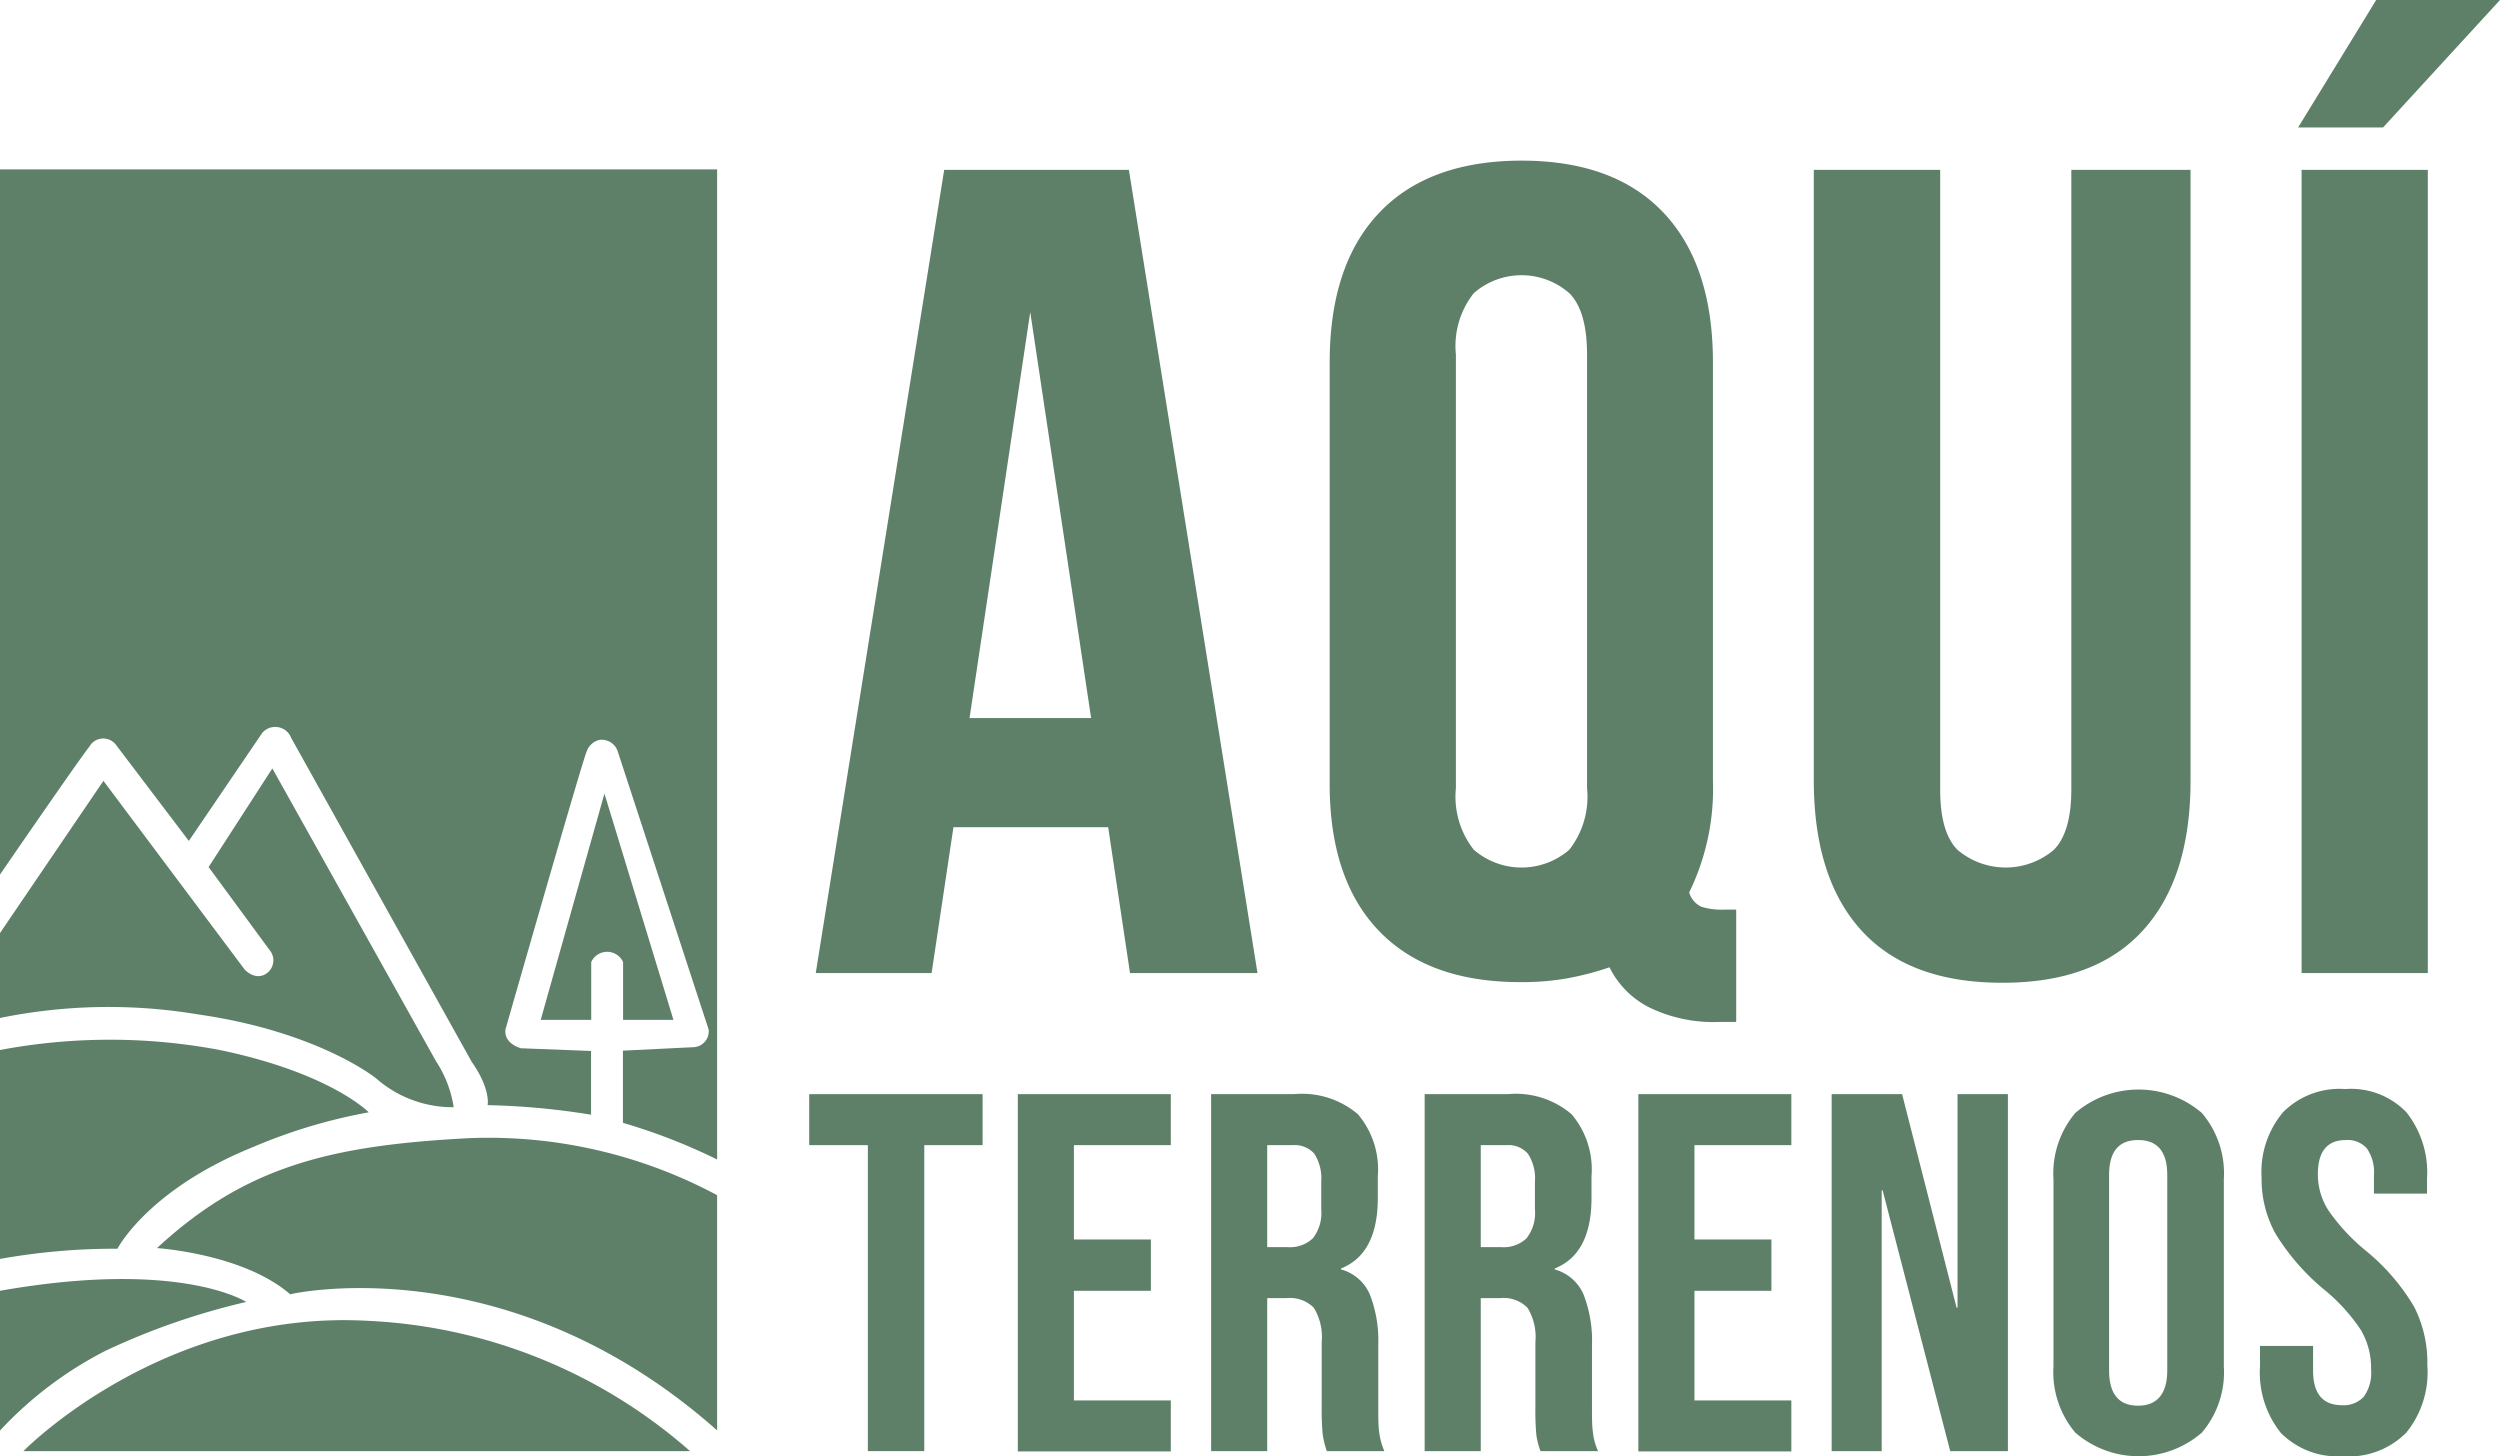
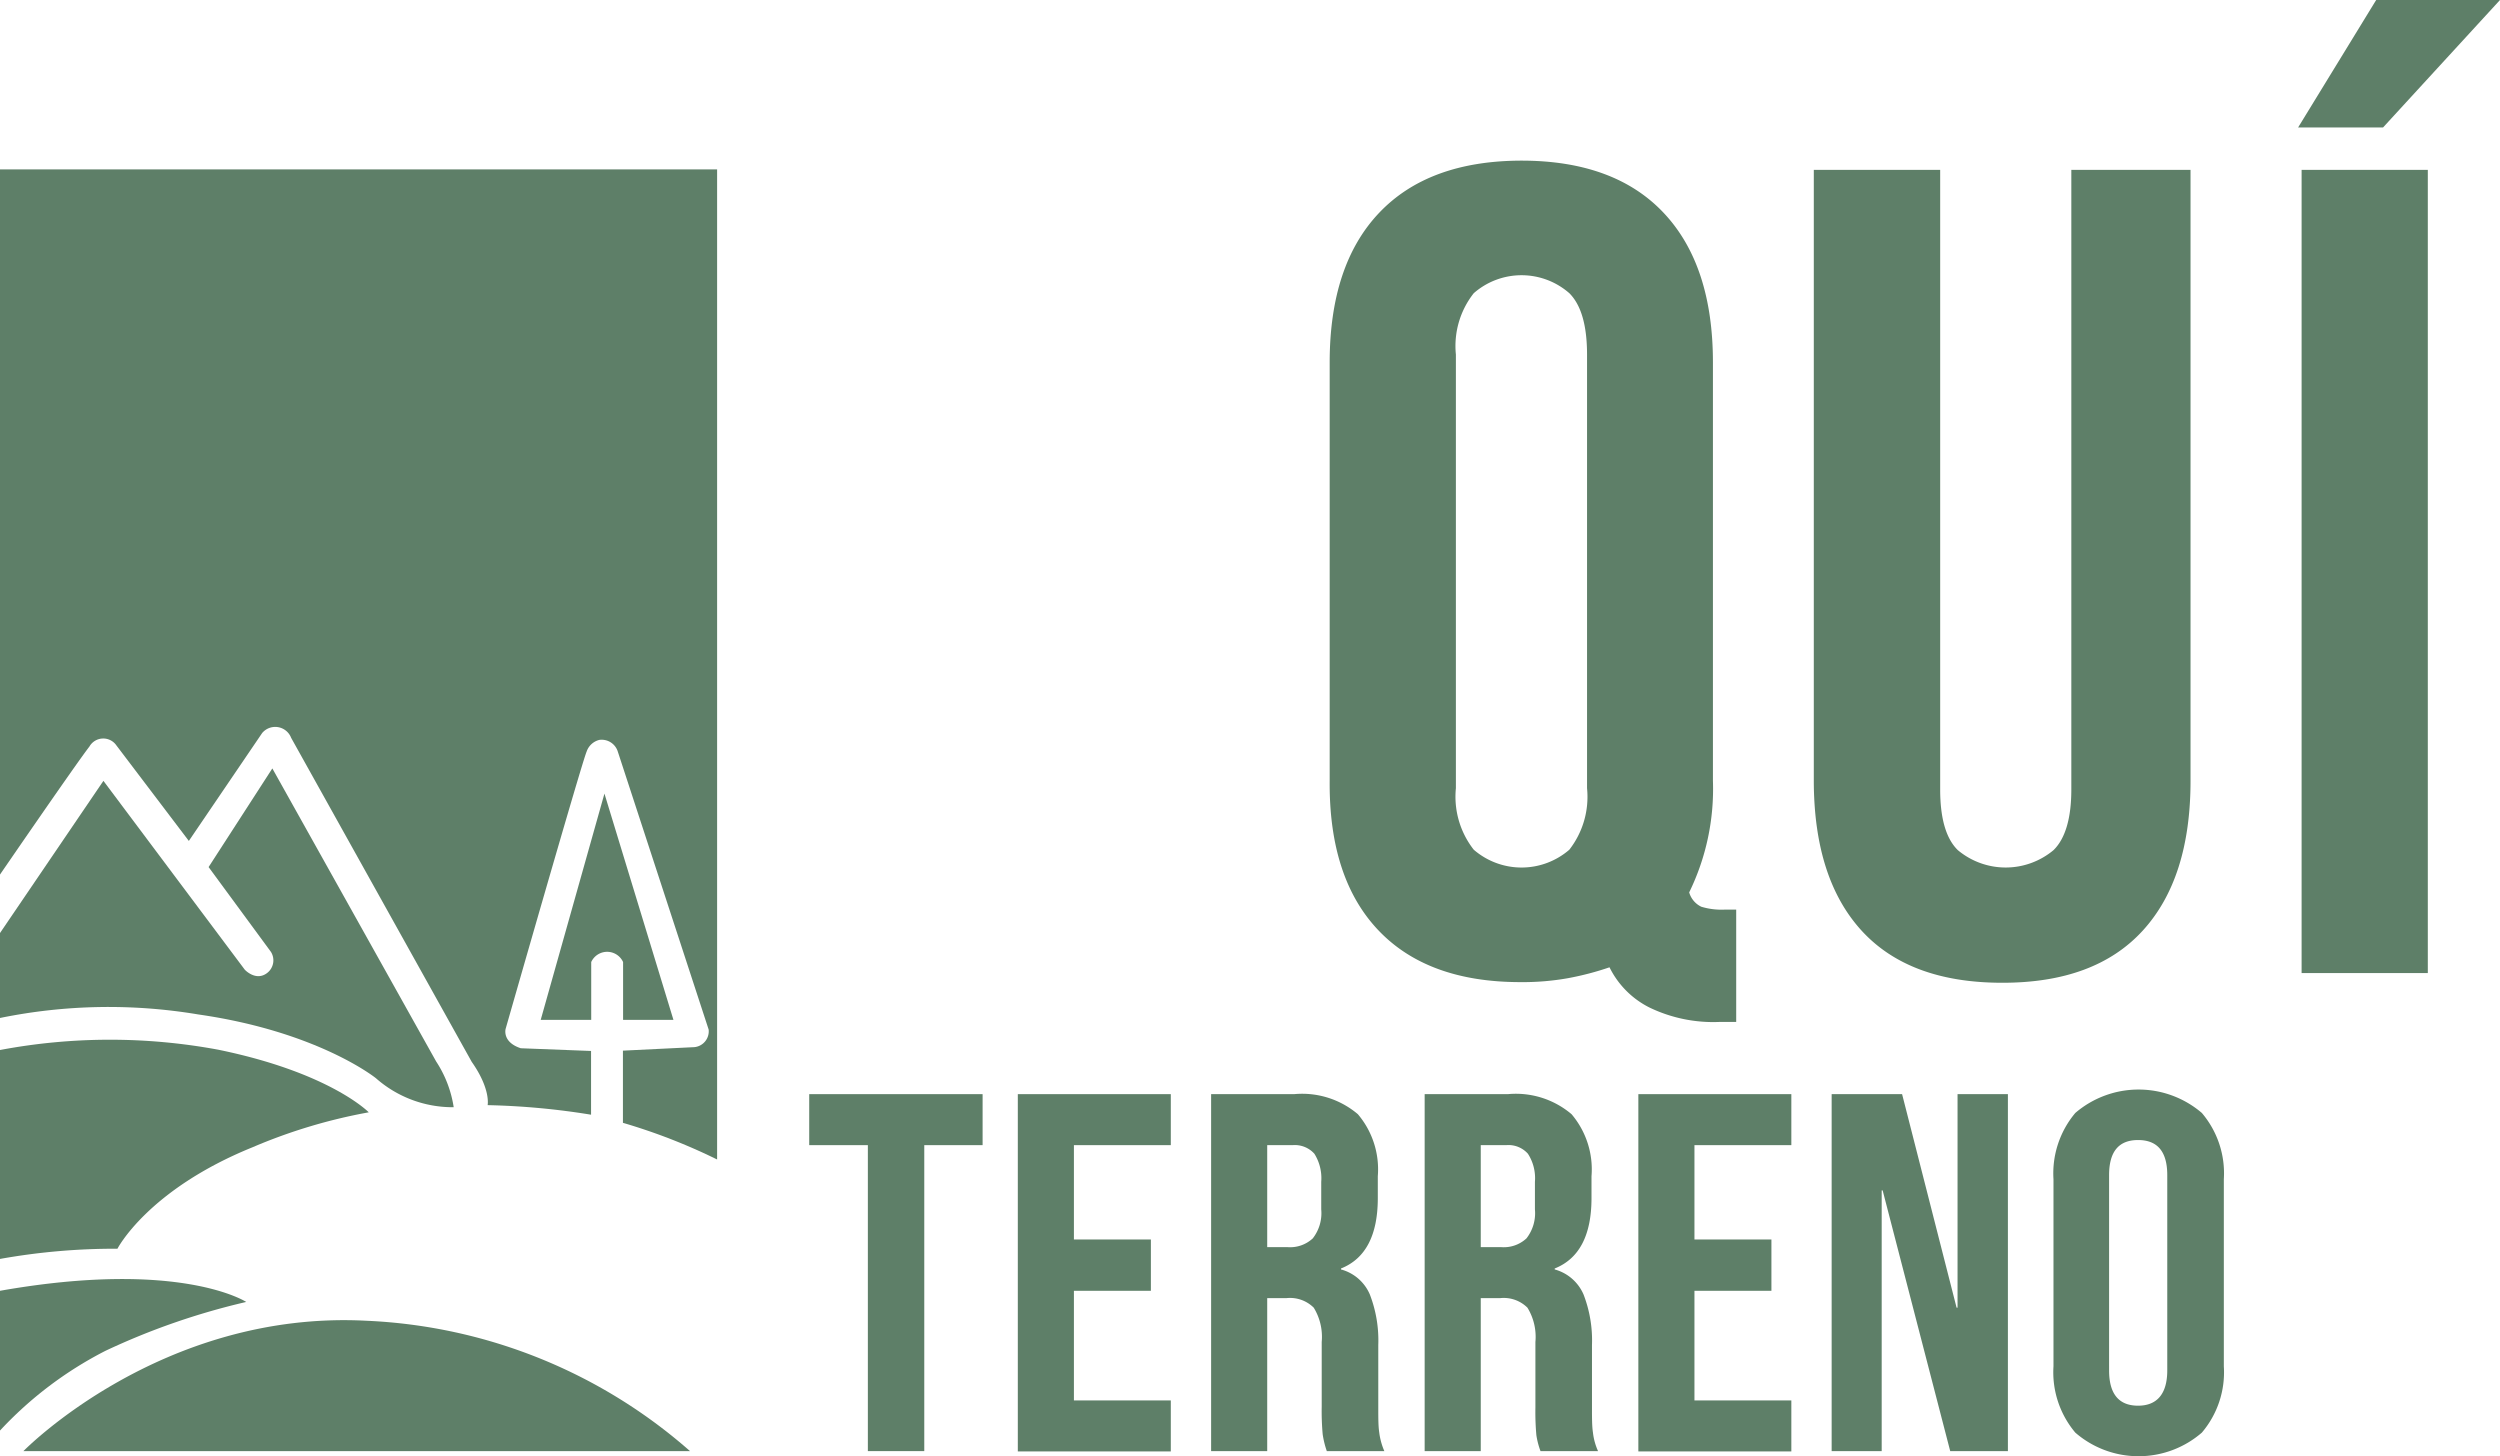
<svg xmlns="http://www.w3.org/2000/svg" viewBox="0 0 156.88 91.38">
  <defs>
    <style>.cls-1{fill:#5e7f68;}</style>
  </defs>
  <g id="Capa_2" data-name="Capa 2">
    <g id="Capa_5" data-name="Capa 5">
-       <path class="cls-1" d="M78.91,61.06h-8l-1.37-9.15H59.83l-1.37,9.15H51.19l8.06-50.4H70.84Zm-18.07-16h7.63L64.65,19.58Z" />
      <path class="cls-1" d="M83.44,22.75q0-6.12,3.1-9.39t8.93-3.28q5.84,0,8.93,3.28t3.09,9.39V49A14.79,14.79,0,0,1,106,56a1.44,1.44,0,0,0,.76.9,4.39,4.39,0,0,0,1.47.18h.72v7.05h-1.08a9.21,9.21,0,0,1-4.35-.9A5.58,5.58,0,0,1,101,60.7a18.15,18.15,0,0,1-2.59.68,16.14,16.14,0,0,1-3,.25q-5.84,0-8.93-3.27T83.44,49Zm7.92,26.71a5.39,5.39,0,0,0,1.12,3.86,4.58,4.58,0,0,0,6,0,5.4,5.4,0,0,0,1.11-3.86V22.25c0-1.83-.37-3.11-1.11-3.85a4.55,4.55,0,0,0-6,0,5.35,5.35,0,0,0-1.12,3.85Z" />
      <path class="cls-1" d="M121.75,10.66V49.54q0,2.73,1.11,3.81a4.68,4.68,0,0,0,6,0c.74-.72,1.12-2,1.12-3.81V10.66h7.48V49q0,6.12-3,9.4t-8.82,3.27q-5.83,0-8.82-3.27t-3-9.4V10.66Z" />
      <path class="cls-1" d="M156.88,0l-7.34,8h-5.33l4.9-8ZM144.43,10.66h7.92v50.4h-7.92Z" />
      <path class="cls-1" d="M54.46,71.86H50.78v-3.2H61.66v3.2H58v19.2H54.46Z" />
      <path class="cls-1" d="M63.87,68.66h9.6v3.2H67.39v5.92h4.83V81H67.39v6.88h6.08v3.2h-9.6Z" />
      <path class="cls-1" d="M76,68.66h5.21a5.4,5.4,0,0,1,4,1.26,5.35,5.35,0,0,1,1.25,3.89v1.37q0,3.5-2.31,4.42v.06a2.74,2.74,0,0,1,1.81,1.57,8,8,0,0,1,.53,3.17v3.94c0,.64,0,1.15.06,1.55a4.26,4.26,0,0,0,.32,1.17H83.26A5.76,5.76,0,0,1,83,90a16.36,16.36,0,0,1-.06-1.73V84.21a3.5,3.5,0,0,0-.5-2.15,2.11,2.11,0,0,0-1.71-.6H79.52v9.6H76Zm4.79,9.6a2.09,2.09,0,0,0,1.59-.55,2.57,2.57,0,0,0,.53-1.82V74.16a2.89,2.89,0,0,0-.43-1.76,1.65,1.65,0,0,0-1.36-.54h-1.6v6.4Z" />
      <path class="cls-1" d="M89.4,68.66h5.22a5.4,5.4,0,0,1,4,1.26,5.35,5.35,0,0,1,1.25,3.89v1.37q0,3.5-2.31,4.42v.06a2.76,2.76,0,0,1,1.81,1.57,8,8,0,0,1,.53,3.17v3.94c0,.64,0,1.15.06,1.55a3.93,3.93,0,0,0,.32,1.17H96.67a5,5,0,0,1-.26-1,16.36,16.36,0,0,1-.06-1.73V84.21a3.5,3.5,0,0,0-.5-2.15,2.11,2.11,0,0,0-1.71-.6H92.92v9.6H89.4Zm4.8,9.6a2.09,2.09,0,0,0,1.59-.55,2.57,2.57,0,0,0,.53-1.82V74.16a2.82,2.82,0,0,0-.44-1.76,1.63,1.63,0,0,0-1.36-.54h-1.6v6.4Z" />
      <path class="cls-1" d="M102.81,68.66h9.6v3.2h-6.08v5.92h4.83V81h-4.83v6.88h6.08v3.2h-9.6Z" />
      <path class="cls-1" d="M114.94,68.66h4.42l3.42,13.4h.06V68.66H126v22.4h-3.62L118.14,74.7h-.06V91.06h-3.14Z" />
      <path class="cls-1" d="M130.23,89.9a5.88,5.88,0,0,1-1.37-4.16V74a5.89,5.89,0,0,1,1.37-4.16,6.1,6.1,0,0,1,7.94,0A5.85,5.85,0,0,1,139.55,74V85.74a5.84,5.84,0,0,1-1.38,4.16,6.06,6.06,0,0,1-7.94,0ZM136,86V73.74c0-1.47-.61-2.2-1.83-2.2s-1.82.73-1.82,2.2V86c0,1.47.61,2.21,1.82,2.21S136,87.44,136,86Z" />
-       <path class="cls-1" d="M143.13,89.92a6.05,6.05,0,0,1-1.31-4.18V84.46h3.33V86c0,1.45.6,2.18,1.82,2.18a1.72,1.72,0,0,0,1.36-.53,2.55,2.55,0,0,0,.46-1.71,4.7,4.7,0,0,0-.64-2.48,11.46,11.46,0,0,0-2.36-2.58,14.14,14.14,0,0,1-3-3.47,7.06,7.06,0,0,1-.87-3.51,5.82,5.82,0,0,1,1.35-4.11,5,5,0,0,1,3.9-1.45A4.83,4.83,0,0,1,151,69.79a6.07,6.07,0,0,1,1.3,4.18v.93h-3.33V73.74a2.59,2.59,0,0,0-.45-1.68,1.61,1.61,0,0,0-1.31-.52c-1.17,0-1.76.71-1.76,2.14a4.2,4.2,0,0,0,.66,2.27,12.41,12.41,0,0,0,2.38,2.56,13.21,13.21,0,0,1,3,3.49,7.69,7.69,0,0,1,.83,3.68A6,6,0,0,1,151,89.9,5.07,5.07,0,0,1,147,91.38,5,5,0,0,1,143.13,89.92Z" />
      <path class="cls-1" d="M1.47,91.06H43.3A32.9,32.9,0,0,0,23,82.88C10.11,82.2,1.47,91.06,1.47,91.06Z" />
      <path class="cls-1" d="M0,54.88V10.63H45V72.76a36.78,36.78,0,0,0-5.91-2.3V65.93l4.49-.22a1,1,0,0,0,.89-1.1l-5.7-17.44a1.06,1.06,0,0,0-1.16-.74,1.13,1.13,0,0,0-.8.74c-.3.68-5.08,17.39-5.08,17.39s-.24.83.95,1.22l4.41.17v4a46.05,46.05,0,0,0-6.49-.6s.21-1-1-2.72L18.27,46.3A1.07,1.07,0,0,0,16.45,46l-4.6,6.77-4.55-6a1,1,0,0,0-1.69.08C4.79,47.9,0,54.88,0,54.88Z" />
      <path class="cls-1" d="M0,81v8.77a23.85,23.85,0,0,1,6.61-5,44.05,44.05,0,0,1,8.84-3.07S11.33,79,0,81Z" />
      <path class="cls-1" d="M0,65.89V79a40.94,40.94,0,0,1,7.37-.64S9.26,74.67,15.83,72a33.85,33.85,0,0,1,7.31-2.2s-2.42-2.49-9.45-3.93A37.2,37.2,0,0,0,0,65.89Z" />
-       <path class="cls-1" d="M45,89.76V75a30.4,30.4,0,0,0-15.52-3.58c-8.74.45-14.07,1.76-19.63,6.9,0,0,5.43.35,8.36,2.9C18.19,81.21,31.81,78.07,45,89.76Z" />
      <path class="cls-1" d="M33.93,64l4-14.2L42.26,64,39.1,64V60.37a1.1,1.1,0,0,0-2,0V64Z" />
      <path class="cls-1" d="M0,58.55v5.33a34,34,0,0,1,12.45-.22c7.53,1.08,11.14,4,11.14,4a7.28,7.28,0,0,0,4.88,1.82,7.21,7.21,0,0,0-1.1-2.87L17.09,48.22l-4,6.19L17,59.73a1,1,0,0,1-.24,1.33c-.71.54-1.4-.21-1.4-.21L6.49,49Z" />
    </g>
  </g>
</svg>